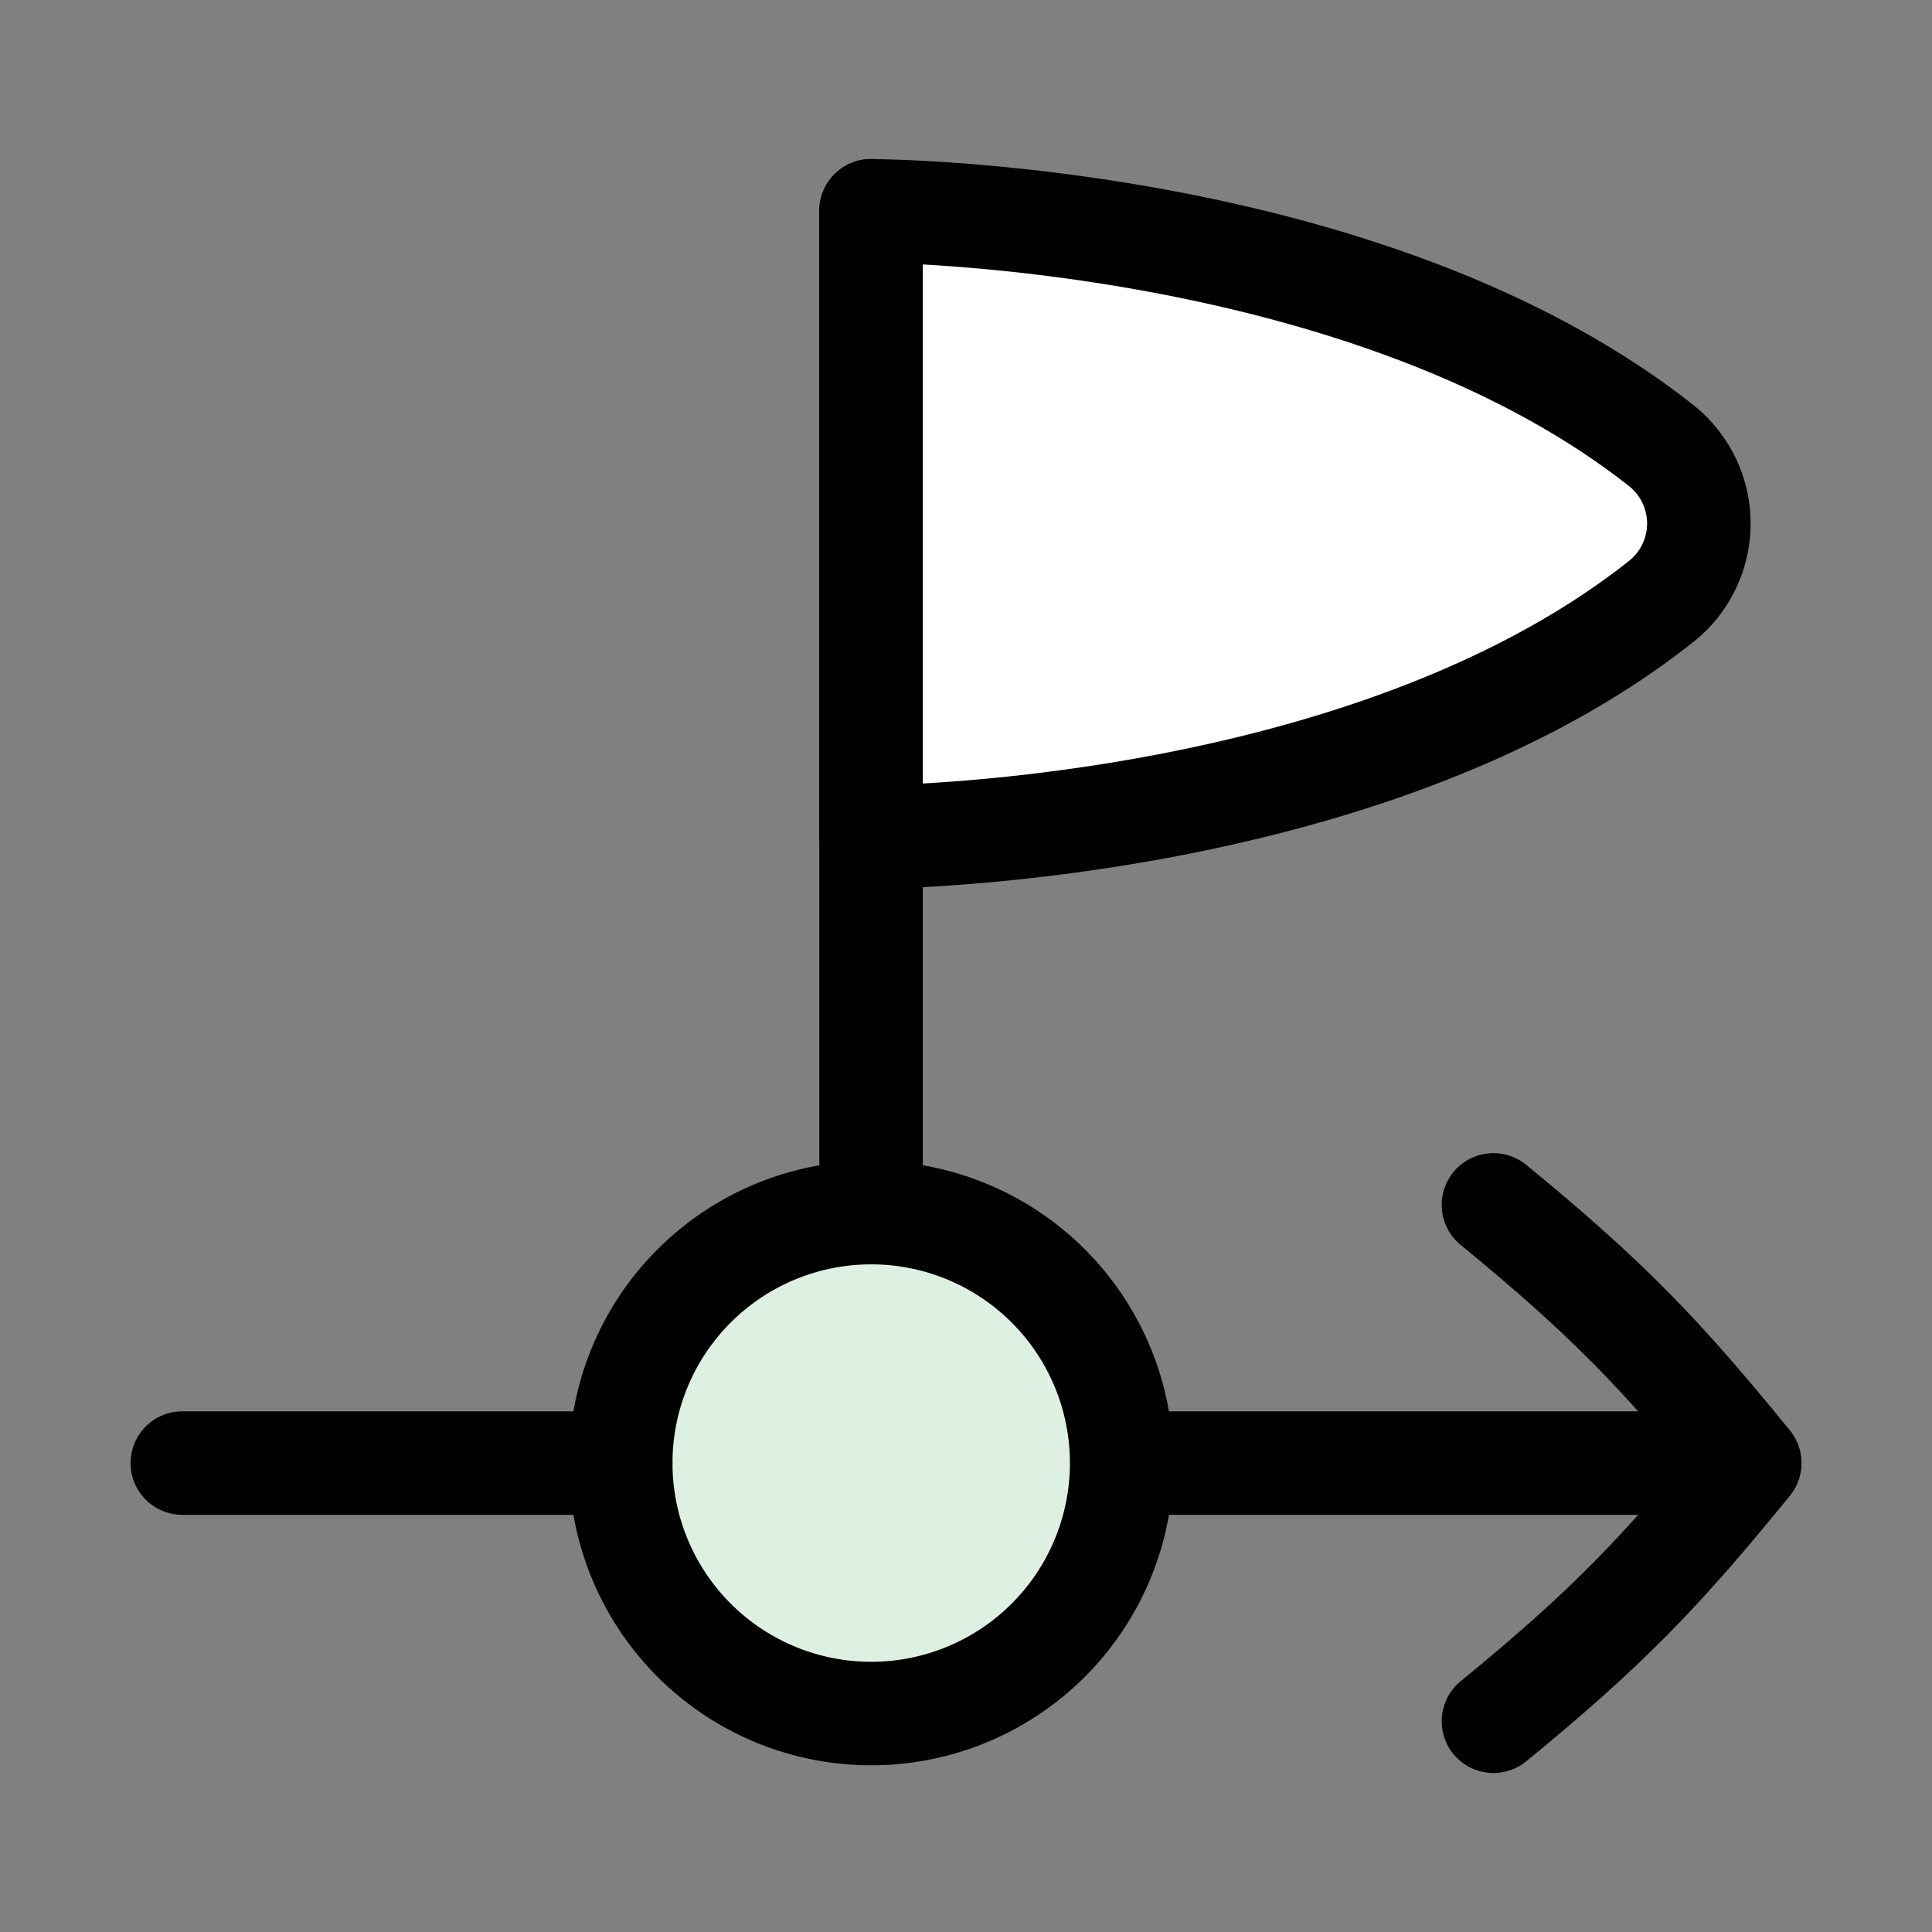
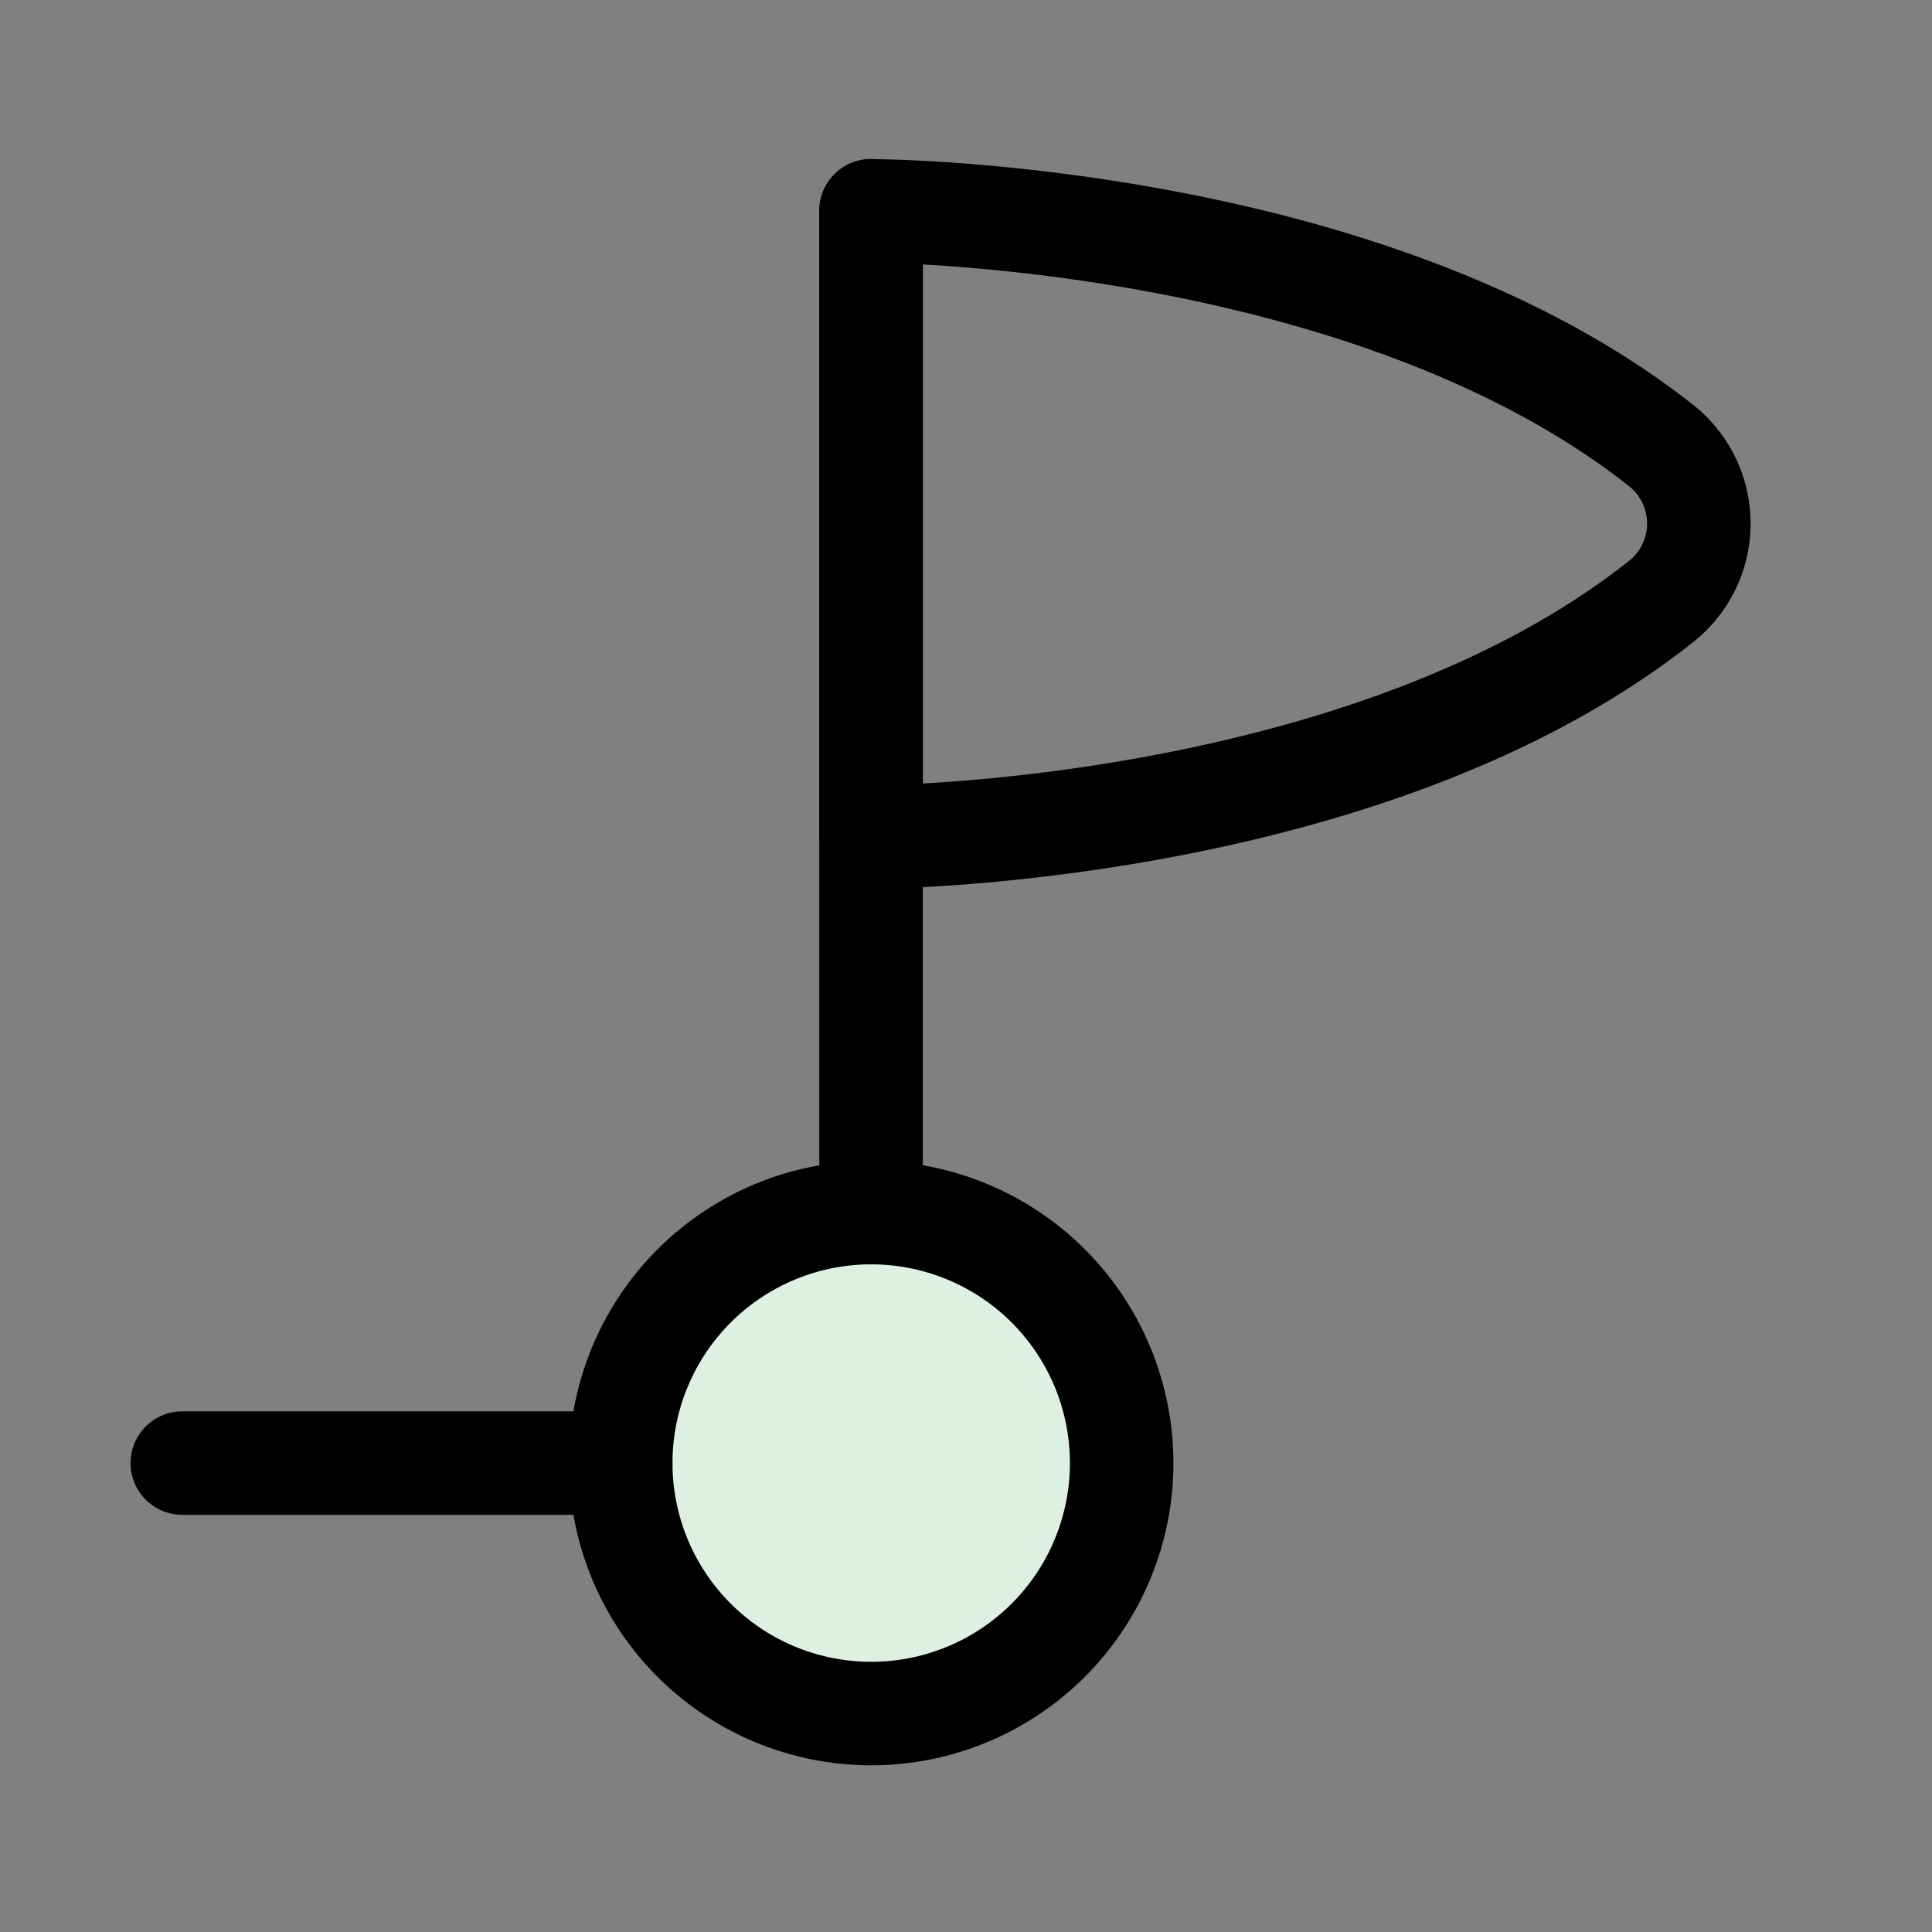
<svg xmlns="http://www.w3.org/2000/svg" fill="none" viewBox="-0.375 -0.375 14 14">
  <rect x="-0.375" y="-0.375" width="14" height="14" fill="#808080" stroke="none" />
  <g id="business-progress-bar-2--business-production-arrow-workflow-money-flag-timeline">
    <g id="Group">
-       <path id="Vector" stroke="#000000" stroke-linecap="round" stroke-linejoin="round" d="m7.752 10.227 4.551 0" stroke-width="0.75" />
-     </g>
-     <path id="Vector_2" stroke="#000000" stroke-linecap="round" stroke-linejoin="round" d="M10.447 12.098c0.821 -0.672 1.217 -1.083 1.857 -1.871 -0.64 -0.788 -1.036 -1.198 -1.857 -1.871" stroke-width="0.75" />
+       </g>
    <path id="Ellipse 134" fill="#def0e2" d="M4.123 10.227a1.815 1.815 0 1 0 3.63 0 1.815 1.815 0 1 0 -3.63 0" stroke-width="0.75" />
    <path id="Ellipse 135" stroke="#000000" stroke-linecap="round" stroke-linejoin="round" d="M4.123 10.227a1.815 1.815 0 1 0 3.63 0 1.815 1.815 0 1 0 -3.63 0" stroke-width="0.75" />
    <path id="Vector 242" stroke="#000000" stroke-linecap="round" stroke-linejoin="round" d="M4.123 10.227H0.946" stroke-width="0.75" />
    <path id="Vector 243" stroke="#000000" stroke-linecap="round" stroke-linejoin="round" d="M5.937 8.412v-7.259" stroke-width="0.75" />
-     <path id="Vector 245" fill="#ffffff" d="M5.937 1.153v4.538s3.562 0 5.717 -1.7a0.721 0.721 0 0 0 0 -1.143c-2.156 -1.695 -5.716 -1.695 -5.716 -1.695Z" stroke-width="0.75" />
    <path id="Vector 246" stroke="#000000" stroke-linecap="round" stroke-linejoin="round" d="M5.937 1.152v4.539s3.562 0 5.717 -1.701a0.721 0.721 0 0 0 0 -1.143c-2.156 -1.694 -5.716 -1.694 -5.716 -1.694Z" stroke-width="0.75" />
  </g>
</svg>